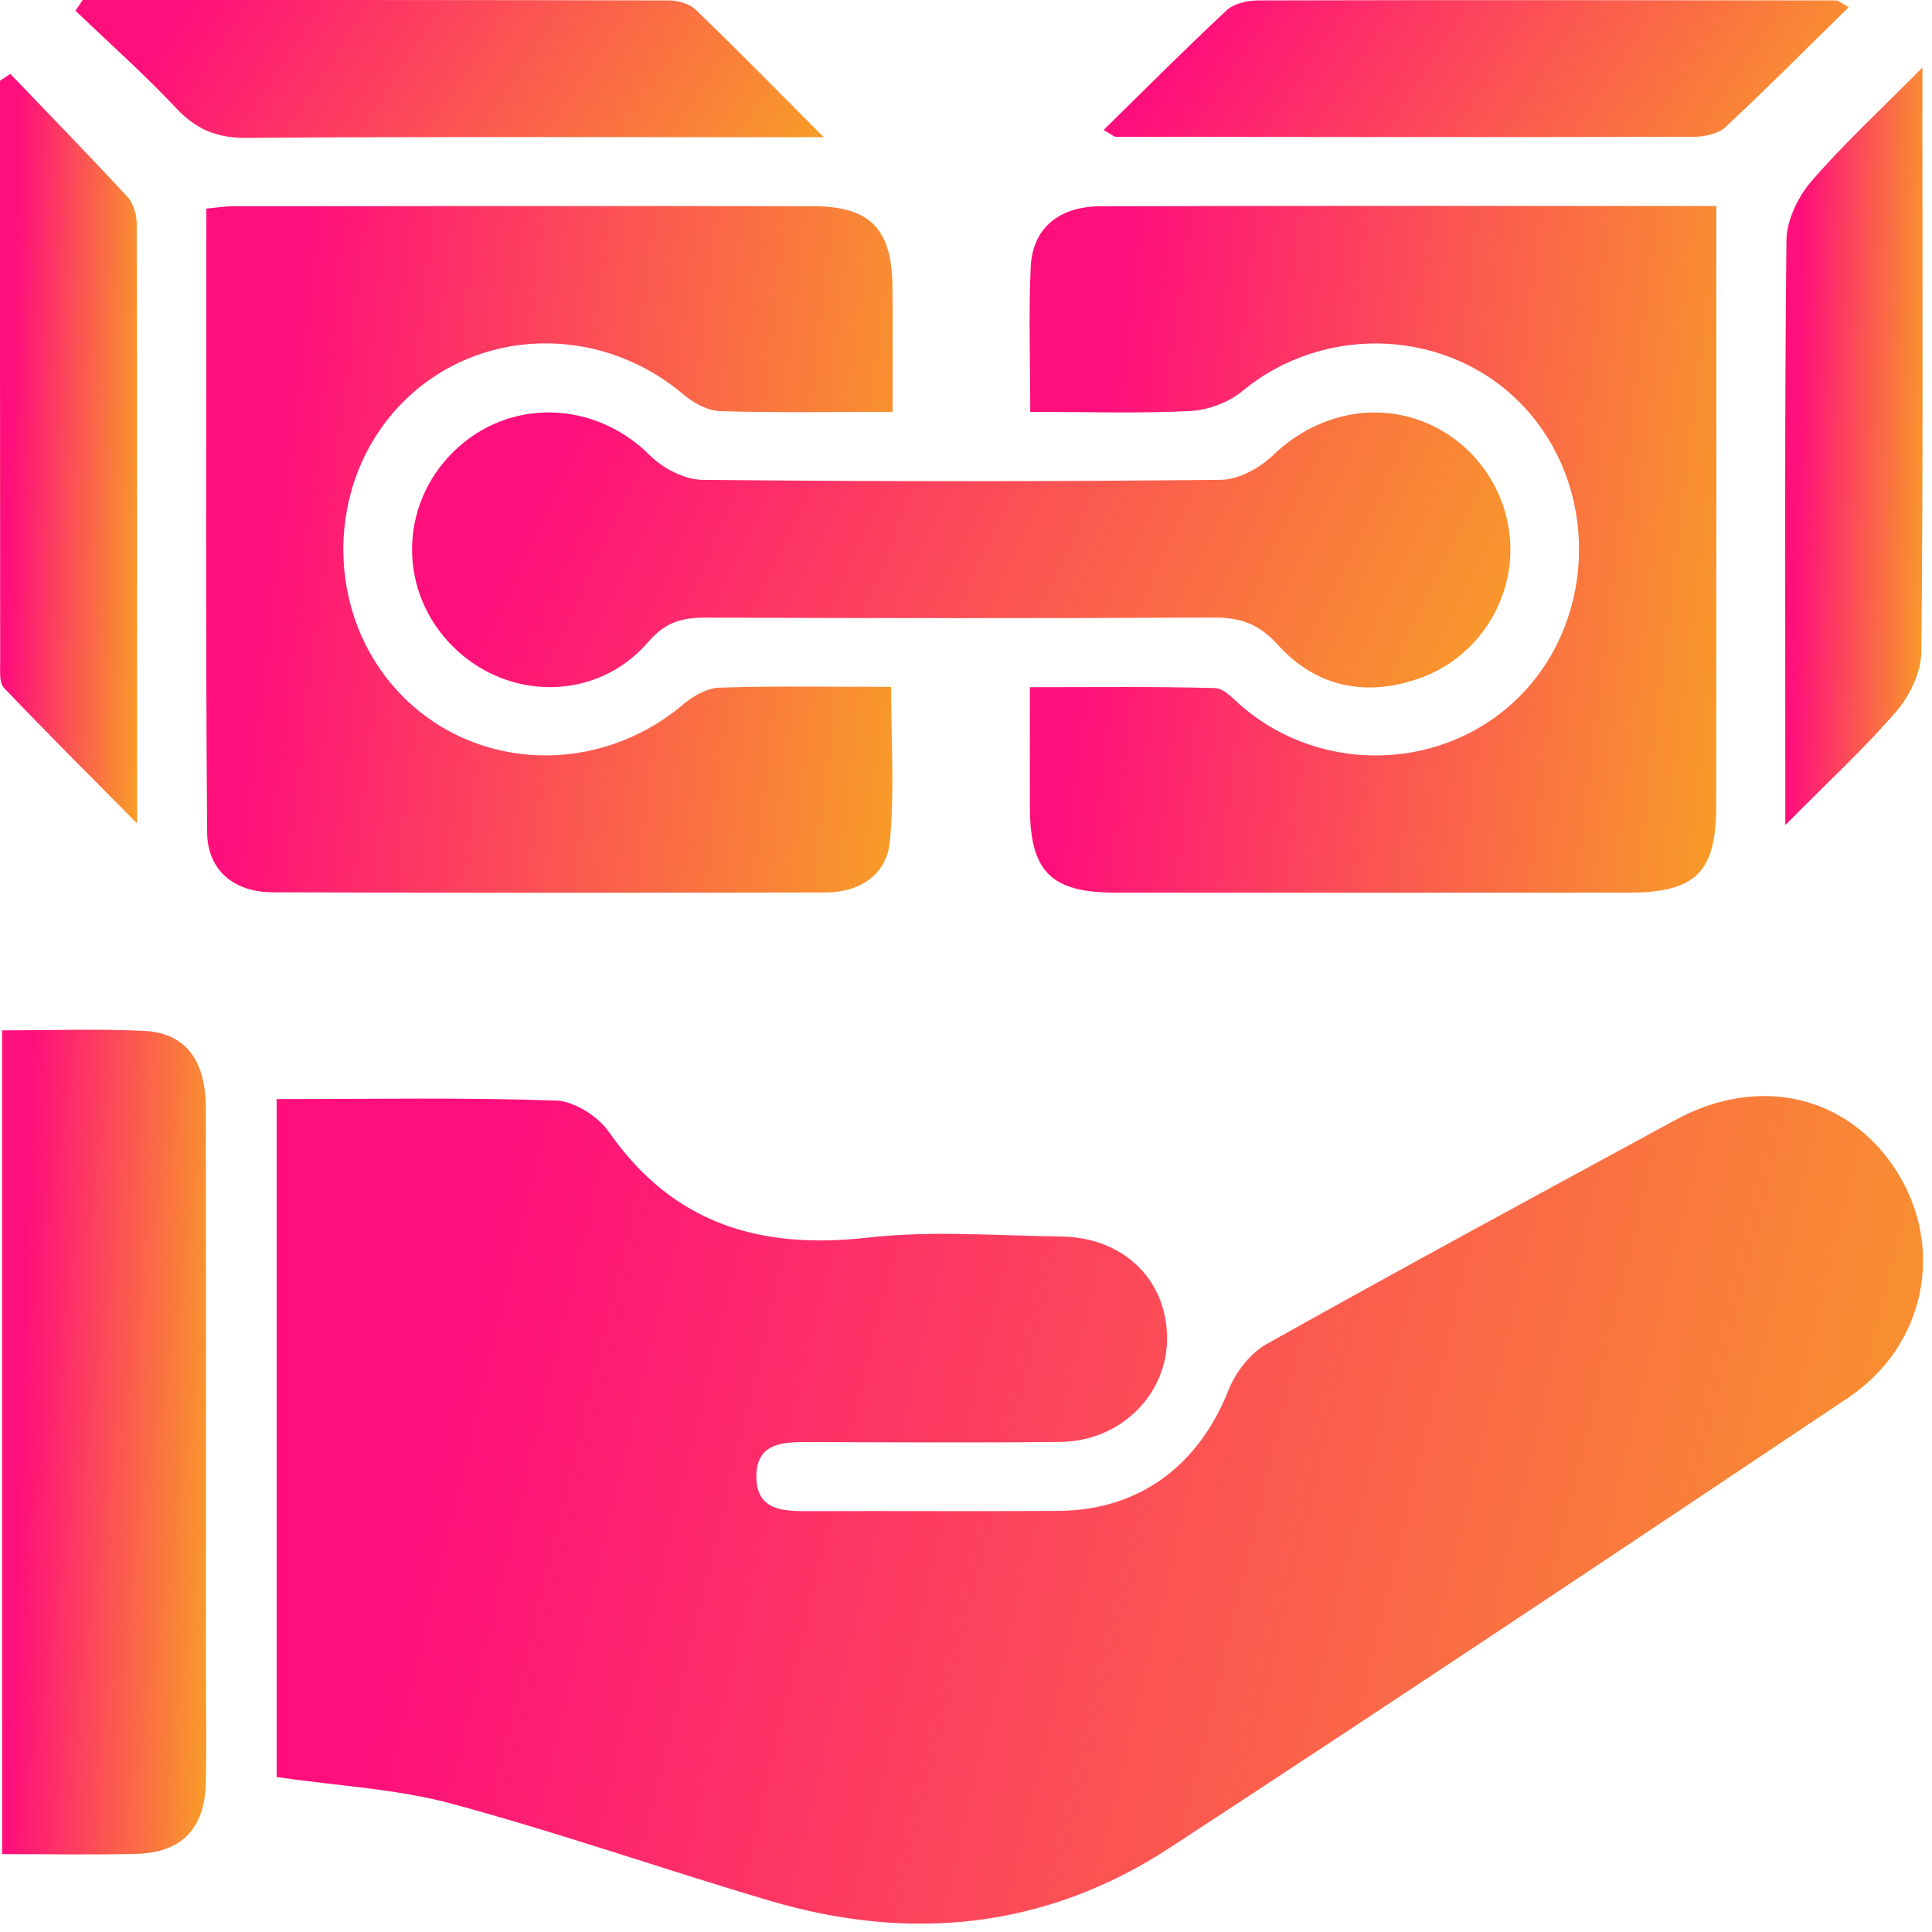
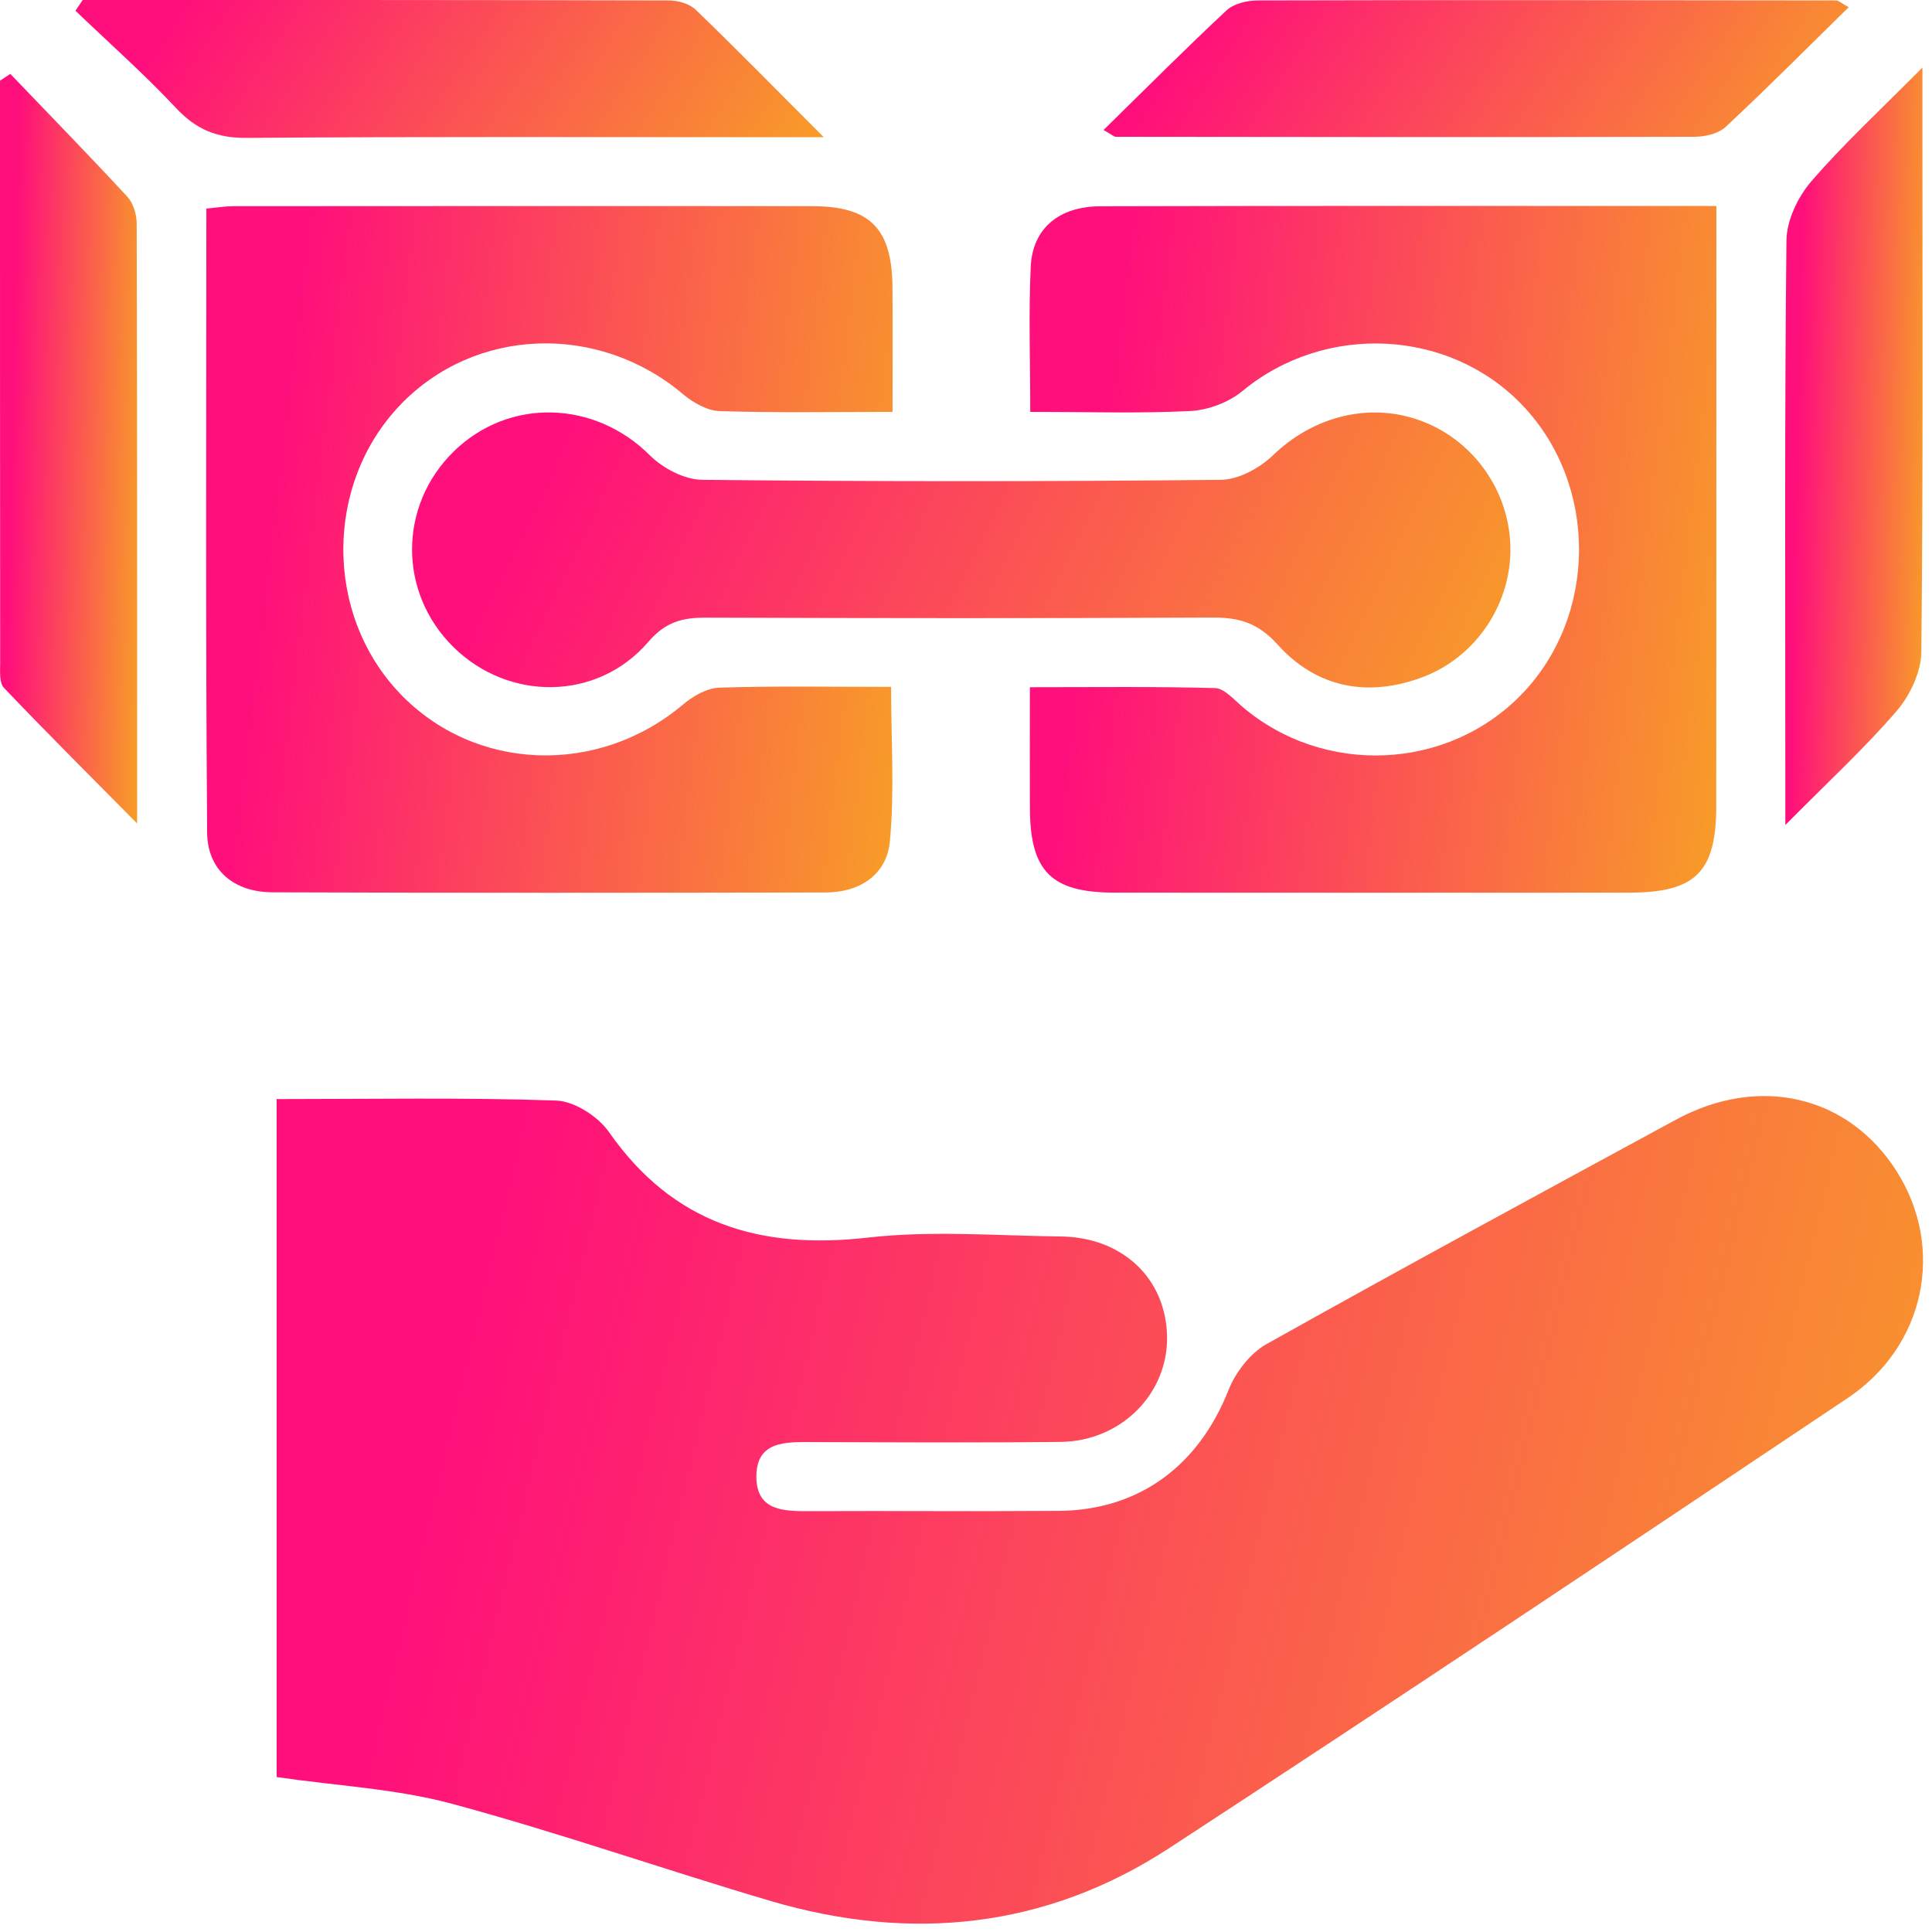
<svg xmlns="http://www.w3.org/2000/svg" width="70" height="70" viewBox="0 0 70 70" fill="none">
  <path d="M10.023 64.386C10.023 56.303 10.023 48.139 10.023 39.822C13.446 39.822 16.801 39.76 20.149 39.875C20.811 39.897 21.669 40.45 22.064 41.016C24.39 44.349 27.545 45.285 31.447 44.84C33.748 44.579 36.104 44.772 38.436 44.8C40.674 44.828 42.244 46.326 42.285 48.416C42.325 50.489 40.628 52.215 38.433 52.243C35.43 52.277 32.423 52.258 29.42 52.249C28.453 52.246 27.384 52.205 27.405 53.542C27.427 54.758 28.428 54.755 29.349 54.752C32.352 54.739 35.358 54.764 38.361 54.742C41.271 54.72 43.429 53.107 44.511 50.365C44.766 49.721 45.297 49.031 45.891 48.698C50.806 45.944 55.762 43.261 60.715 40.572C63.749 38.924 66.988 39.695 68.729 42.453C70.477 45.223 69.761 48.773 66.942 50.657C58.771 56.123 50.598 61.582 42.369 66.957C37.904 69.873 33.014 70.374 27.931 68.879C24.07 67.741 20.264 66.404 16.381 65.356C14.373 64.812 12.246 64.709 10.023 64.386Z" fill="url(#paint0_linear_1125_229)" />
  <path d="M37.328 14.923C37.328 13.051 37.265 11.348 37.346 9.653C37.415 8.276 38.363 7.48 39.867 7.474C47.223 7.452 54.579 7.464 62.187 7.464C62.187 8.005 62.187 8.494 62.187 8.985C62.187 15.722 62.19 22.459 62.183 29.196C62.183 31.596 61.437 32.339 59.034 32.342C52.816 32.345 46.602 32.348 40.384 32.342C38.083 32.339 37.324 31.574 37.315 29.274C37.309 27.881 37.315 26.488 37.315 24.899C39.609 24.899 41.817 24.871 44.021 24.93C44.357 24.94 44.699 25.338 45.004 25.599C47.969 28.13 52.462 27.93 55.145 25.142C57.887 22.294 57.902 17.578 55.179 14.702C52.524 11.898 48.013 11.693 45.025 14.161C44.528 14.575 43.782 14.857 43.135 14.892C41.285 14.985 39.42 14.923 37.328 14.923Z" fill="url(#paint1_linear_1125_229)" />
  <path d="M32.339 14.923C30.104 14.923 28.089 14.96 26.075 14.895C25.627 14.879 25.117 14.593 24.756 14.289C21.682 11.687 17.199 11.845 14.491 14.683C11.758 17.55 11.755 22.254 14.484 25.12C17.195 27.965 21.669 28.127 24.75 25.524C25.111 25.22 25.617 24.927 26.068 24.915C28.083 24.85 30.098 24.887 32.286 24.887C32.286 26.802 32.414 28.655 32.243 30.48C32.131 31.683 31.164 32.333 29.917 32.336C23.233 32.348 16.552 32.355 9.868 32.33C8.481 32.324 7.514 31.531 7.505 30.16C7.446 22.658 7.477 15.153 7.477 7.558C7.875 7.52 8.17 7.471 8.466 7.471C15.461 7.468 22.453 7.461 29.448 7.471C31.531 7.474 32.32 8.291 32.336 10.406C32.348 11.845 32.339 13.287 32.339 14.923Z" fill="url(#paint2_linear_1125_229)" />
  <path d="M54.724 19.984C54.696 21.98 53.428 23.827 51.541 24.535C49.545 25.285 47.689 24.909 46.293 23.357C45.569 22.555 44.882 22.369 43.908 22.375C37.803 22.406 31.693 22.4 25.587 22.378C24.723 22.375 24.114 22.527 23.48 23.267C21.639 25.403 18.431 25.415 16.432 23.447C14.426 21.476 14.43 18.327 16.438 16.359C18.443 14.397 21.552 14.503 23.548 16.499C24.017 16.968 24.801 17.379 25.445 17.385C31.706 17.45 37.97 17.45 44.232 17.385C44.875 17.379 45.643 16.959 46.125 16.493C47.599 15.072 49.672 14.54 51.556 15.274C53.475 16.017 54.755 17.916 54.724 19.984Z" fill="url(#paint3_linear_1125_229)" />
-   <path d="M0.078 67.178C0.078 57.114 0.078 47.3 0.078 37.332C1.838 37.332 3.532 37.27 5.22 37.351C6.706 37.423 7.453 38.399 7.456 40.13C7.468 46.961 7.462 53.788 7.462 60.618C7.462 61.964 7.493 63.311 7.453 64.654C7.406 66.273 6.557 67.128 4.94 67.169C3.352 67.209 1.757 67.178 0.078 67.178Z" fill="url(#paint4_linear_1125_229)" />
  <path d="M66.982 0.261C65.471 1.744 64.026 3.196 62.527 4.595C62.266 4.841 61.787 4.953 61.408 4.956C54.416 4.974 47.424 4.965 40.435 4.956C40.354 4.956 40.273 4.872 39.984 4.71C41.495 3.227 42.941 1.775 44.44 0.376C44.701 0.131 45.179 0.019 45.559 0.016C52.551 -0.003 59.543 0.006 66.531 0.016C66.612 0.016 66.693 0.1 66.982 0.261Z" fill="url(#paint5_linear_1125_229)" />
  <path d="M64.685 29.893C64.685 28.923 64.685 28.376 64.685 27.832C64.685 21.462 64.657 15.088 64.726 8.718C64.732 7.997 65.133 7.148 65.615 6.585C66.781 5.23 68.105 4.011 69.653 2.447C69.653 3.417 69.653 3.964 69.653 4.508C69.653 10.879 69.681 17.252 69.613 23.622C69.607 24.343 69.206 25.192 68.724 25.755C67.558 27.11 66.234 28.329 64.685 29.893Z" fill="url(#paint6_linear_1125_229)" />
  <path d="M2.996 0C10.075 0 17.154 -0.003 24.236 0.016C24.565 0.016 24.982 0.134 25.209 0.355C26.686 1.779 28.122 3.243 29.847 4.971C28.995 4.971 28.507 4.971 28.019 4.971C21.658 4.971 15.297 4.947 8.937 4.996C7.858 5.006 7.102 4.688 6.375 3.911C5.222 2.68 3.953 1.558 2.734 0.389C2.821 0.258 2.908 0.128 2.996 0Z" fill="url(#paint7_linear_1125_229)" />
  <path d="M0.373 2.677C1.794 4.16 3.227 5.627 4.62 7.135C4.834 7.368 4.953 7.782 4.953 8.111C4.971 15.193 4.968 22.272 4.968 29.836C3.174 28.021 1.635 26.491 0.14 24.918C-0.031 24.738 0.006 24.327 0.006 24.026C6.07227e-06 16.993 0 9.958 0 2.925C0.127 2.842 0.249 2.758 0.373 2.677Z" fill="url(#paint8_linear_1125_229)" />
  <defs>
    <linearGradient id="paint0_linear_1125_229" x1="14.216" y1="59.613" x2="68.159" y2="72.536" gradientUnits="userSpaceOnUse">
      <stop stop-color="#FF0F7B" />
      <stop offset="1" stop-color="#F89B29" />
    </linearGradient>
    <linearGradient id="paint1_linear_1125_229" x1="39.054" y1="23.976" x2="62.506" y2="26.8" gradientUnits="userSpaceOnUse">
      <stop stop-color="#FF0F7B" />
      <stop offset="1" stop-color="#F89B29" />
    </linearGradient>
    <linearGradient id="paint2_linear_1125_229" x1="9.217" y1="23.979" x2="32.661" y2="26.801" gradientUnits="userSpaceOnUse">
      <stop stop-color="#FF0F7B" />
      <stop offset="1" stop-color="#F89B29" />
    </linearGradient>
    <linearGradient id="paint3_linear_1125_229" x1="17.727" y1="21.556" x2="48.63" y2="36.42" gradientUnits="userSpaceOnUse">
      <stop stop-color="#FF0F7B" />
      <stop offset="1" stop-color="#F89B29" />
    </linearGradient>
    <linearGradient id="paint4_linear_1125_229" x1="0.598" y1="57.14" x2="7.663" y2="57.351" gradientUnits="userSpaceOnUse">
      <stop stop-color="#FF0F7B" />
      <stop offset="1" stop-color="#F89B29" />
    </linearGradient>
    <linearGradient id="paint5_linear_1125_229" x1="41.882" y1="3.298" x2="59.942" y2="15.133" gradientUnits="userSpaceOnUse">
      <stop stop-color="#FF0F7B" />
      <stop offset="1" stop-color="#F89B29" />
    </linearGradient>
    <linearGradient id="paint6_linear_1125_229" x1="65.03" y1="20.662" x2="69.789" y2="20.766" gradientUnits="userSpaceOnUse">
      <stop stop-color="#FF0F7B" />
      <stop offset="1" stop-color="#F89B29" />
    </linearGradient>
    <linearGradient id="paint7_linear_1125_229" x1="4.64" y1="3.316" x2="22.807" y2="15.188" gradientUnits="userSpaceOnUse">
      <stop stop-color="#FF0F7B" />
      <stop offset="1" stop-color="#F89B29" />
    </linearGradient>
    <linearGradient id="paint8_linear_1125_229" x1="0.349" y1="20.702" x2="5.098" y2="20.806" gradientUnits="userSpaceOnUse">
      <stop stop-color="#FF0F7B" />
      <stop offset="1" stop-color="#F89B29" />
    </linearGradient>
  </defs>
</svg>